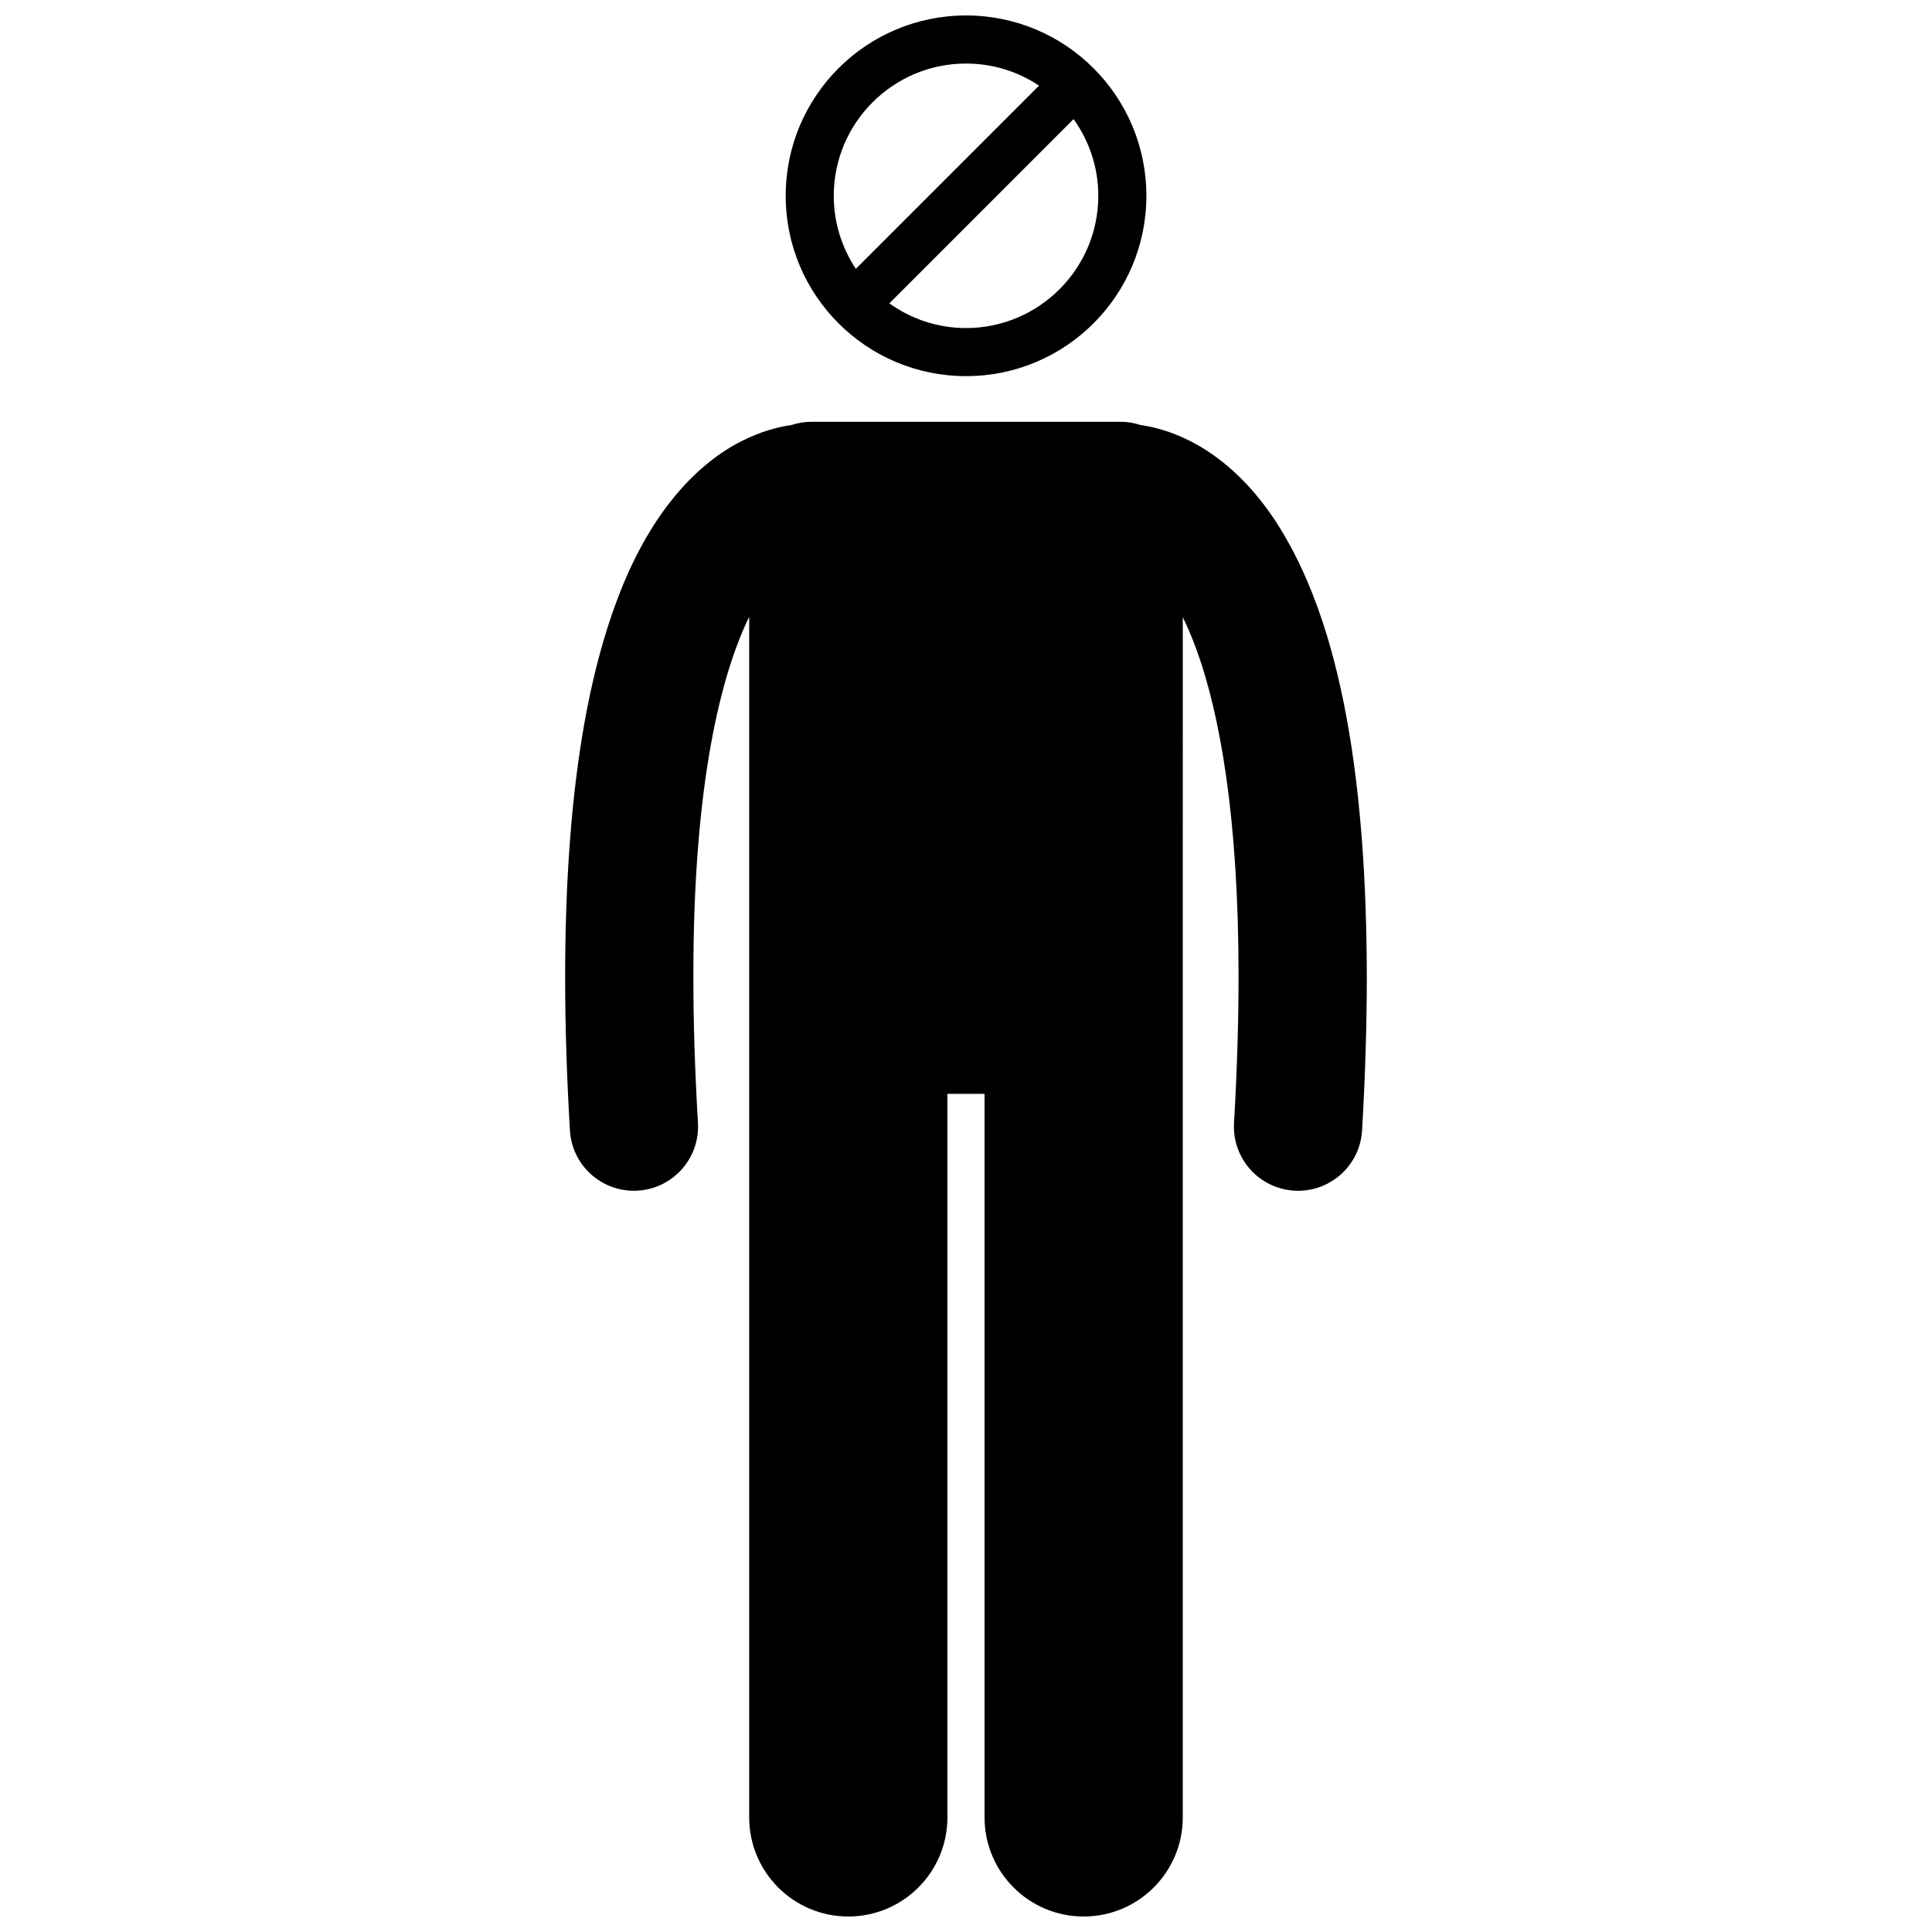
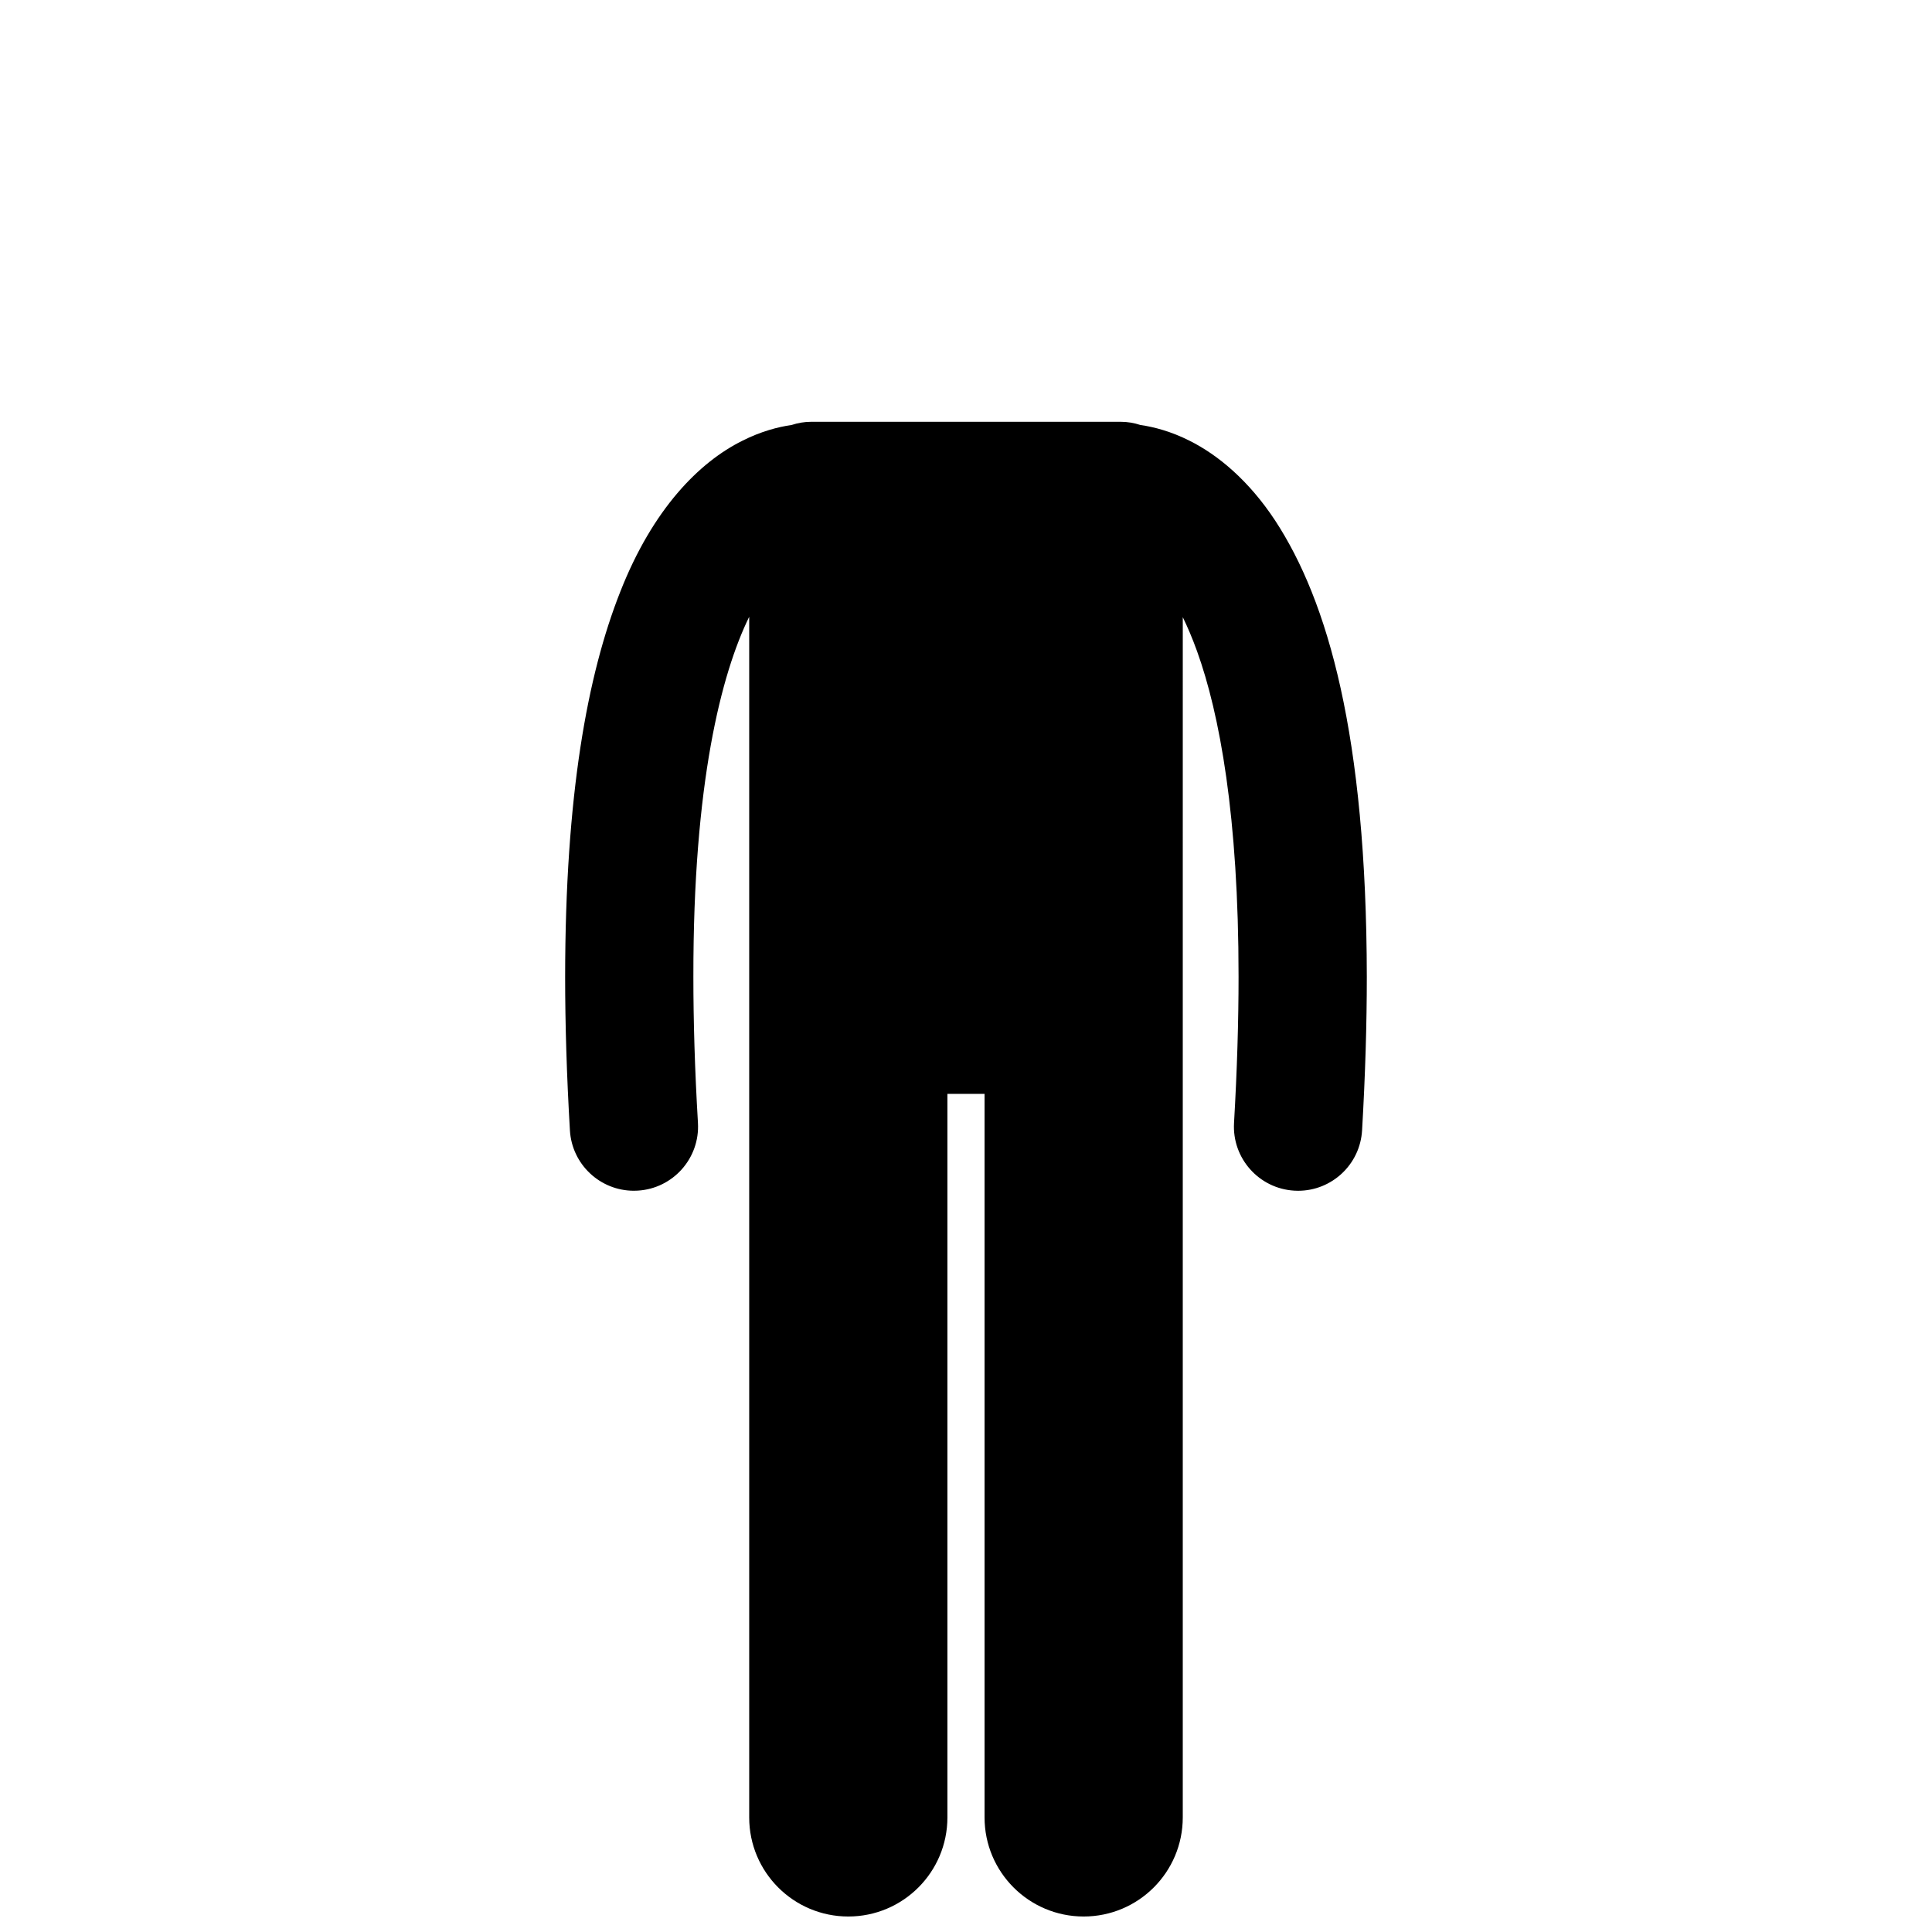
<svg xmlns="http://www.w3.org/2000/svg" width="800px" height="800px" version="1.1" viewBox="144 144 512 512">
  <defs>
    <clipPath id="b">
      <path d="m293 255h214v396.9h-214z" />
    </clipPath>
    <clipPath id="a">
-       <path d="m352 148.09h96v95.906h-96z" />
+       <path d="m352 148.09v95.906h-96z" />
    </clipPath>
  </defs>
  <g>
    <g clip-path="url(#b)">
      <path d="m459.25 260.8c-4.93-2.484-9.445-3.656-13.047-4.176-1.629-0.539-3.359-0.844-5.172-0.844h-82.062c-1.809 0-3.539 0.305-5.164 0.84-3.606 0.52-8.125 1.688-13.059 4.18-11.43 5.668-23.746 18.062-32.367 40.02-8.723 22.047-14.582 53.922-14.609 102.05 0 12.438 0.402 25.969 1.266 40.699 0.531 9.027 8.02 15.992 16.945 15.992 0.336 0 0.676-0.012 1.016-0.031 9.367-0.547 16.516-8.594 15.969-17.957-0.836-14.129-1.215-26.996-1.211-38.707-0.07-51.438 7.426-80.336 14.793-95.414v318.18c0 14.508 11.762 26.262 26.262 26.262 14.504 0 26.266-11.754 26.266-26.262v-191.75h9.844v191.75c0 14.508 11.762 26.262 26.262 26.262 14.504 0 26.266-11.754 26.266-26.262v-248.39l0.004-69.684c1.258 2.582 2.527 5.543 3.773 8.996 5.984 16.594 11.027 43.816 11.008 86.32 0 11.715-0.379 24.586-1.199 38.707-0.547 9.371 6.606 17.41 15.977 17.957 0.336 0.02 0.668 0.031 1 0.031 8.938 0 16.43-6.973 16.957-16.008 0.855-14.723 1.254-28.246 1.254-40.684-0.086-64.113-10.324-99.594-24.289-120.93-6.977-10.59-15.141-17.379-22.68-21.145z" />
    </g>
    <g clip-path="url(#a)">
-       <path d="m400.01 243.68c26.395 0 47.793-21.395 47.793-47.793 0-26.398-21.398-47.793-47.793-47.793-26.398 0-47.793 21.395-47.793 47.793 0 26.398 21.395 47.793 47.793 47.793zm0-12.742c-7.578 0-14.582-2.441-20.32-6.547l48.82-48.828c4.109 5.738 6.551 12.746 6.551 20.32 0 19.328-15.727 35.055-35.051 35.055zm0-70.098c7.148 0 13.797 2.164 19.348 5.852l-48.547 48.547c-3.691-5.551-5.856-12.203-5.856-19.352 0-19.328 15.73-35.047 35.055-35.047z" />
-     </g>
+       </g>
  </g>
</svg>